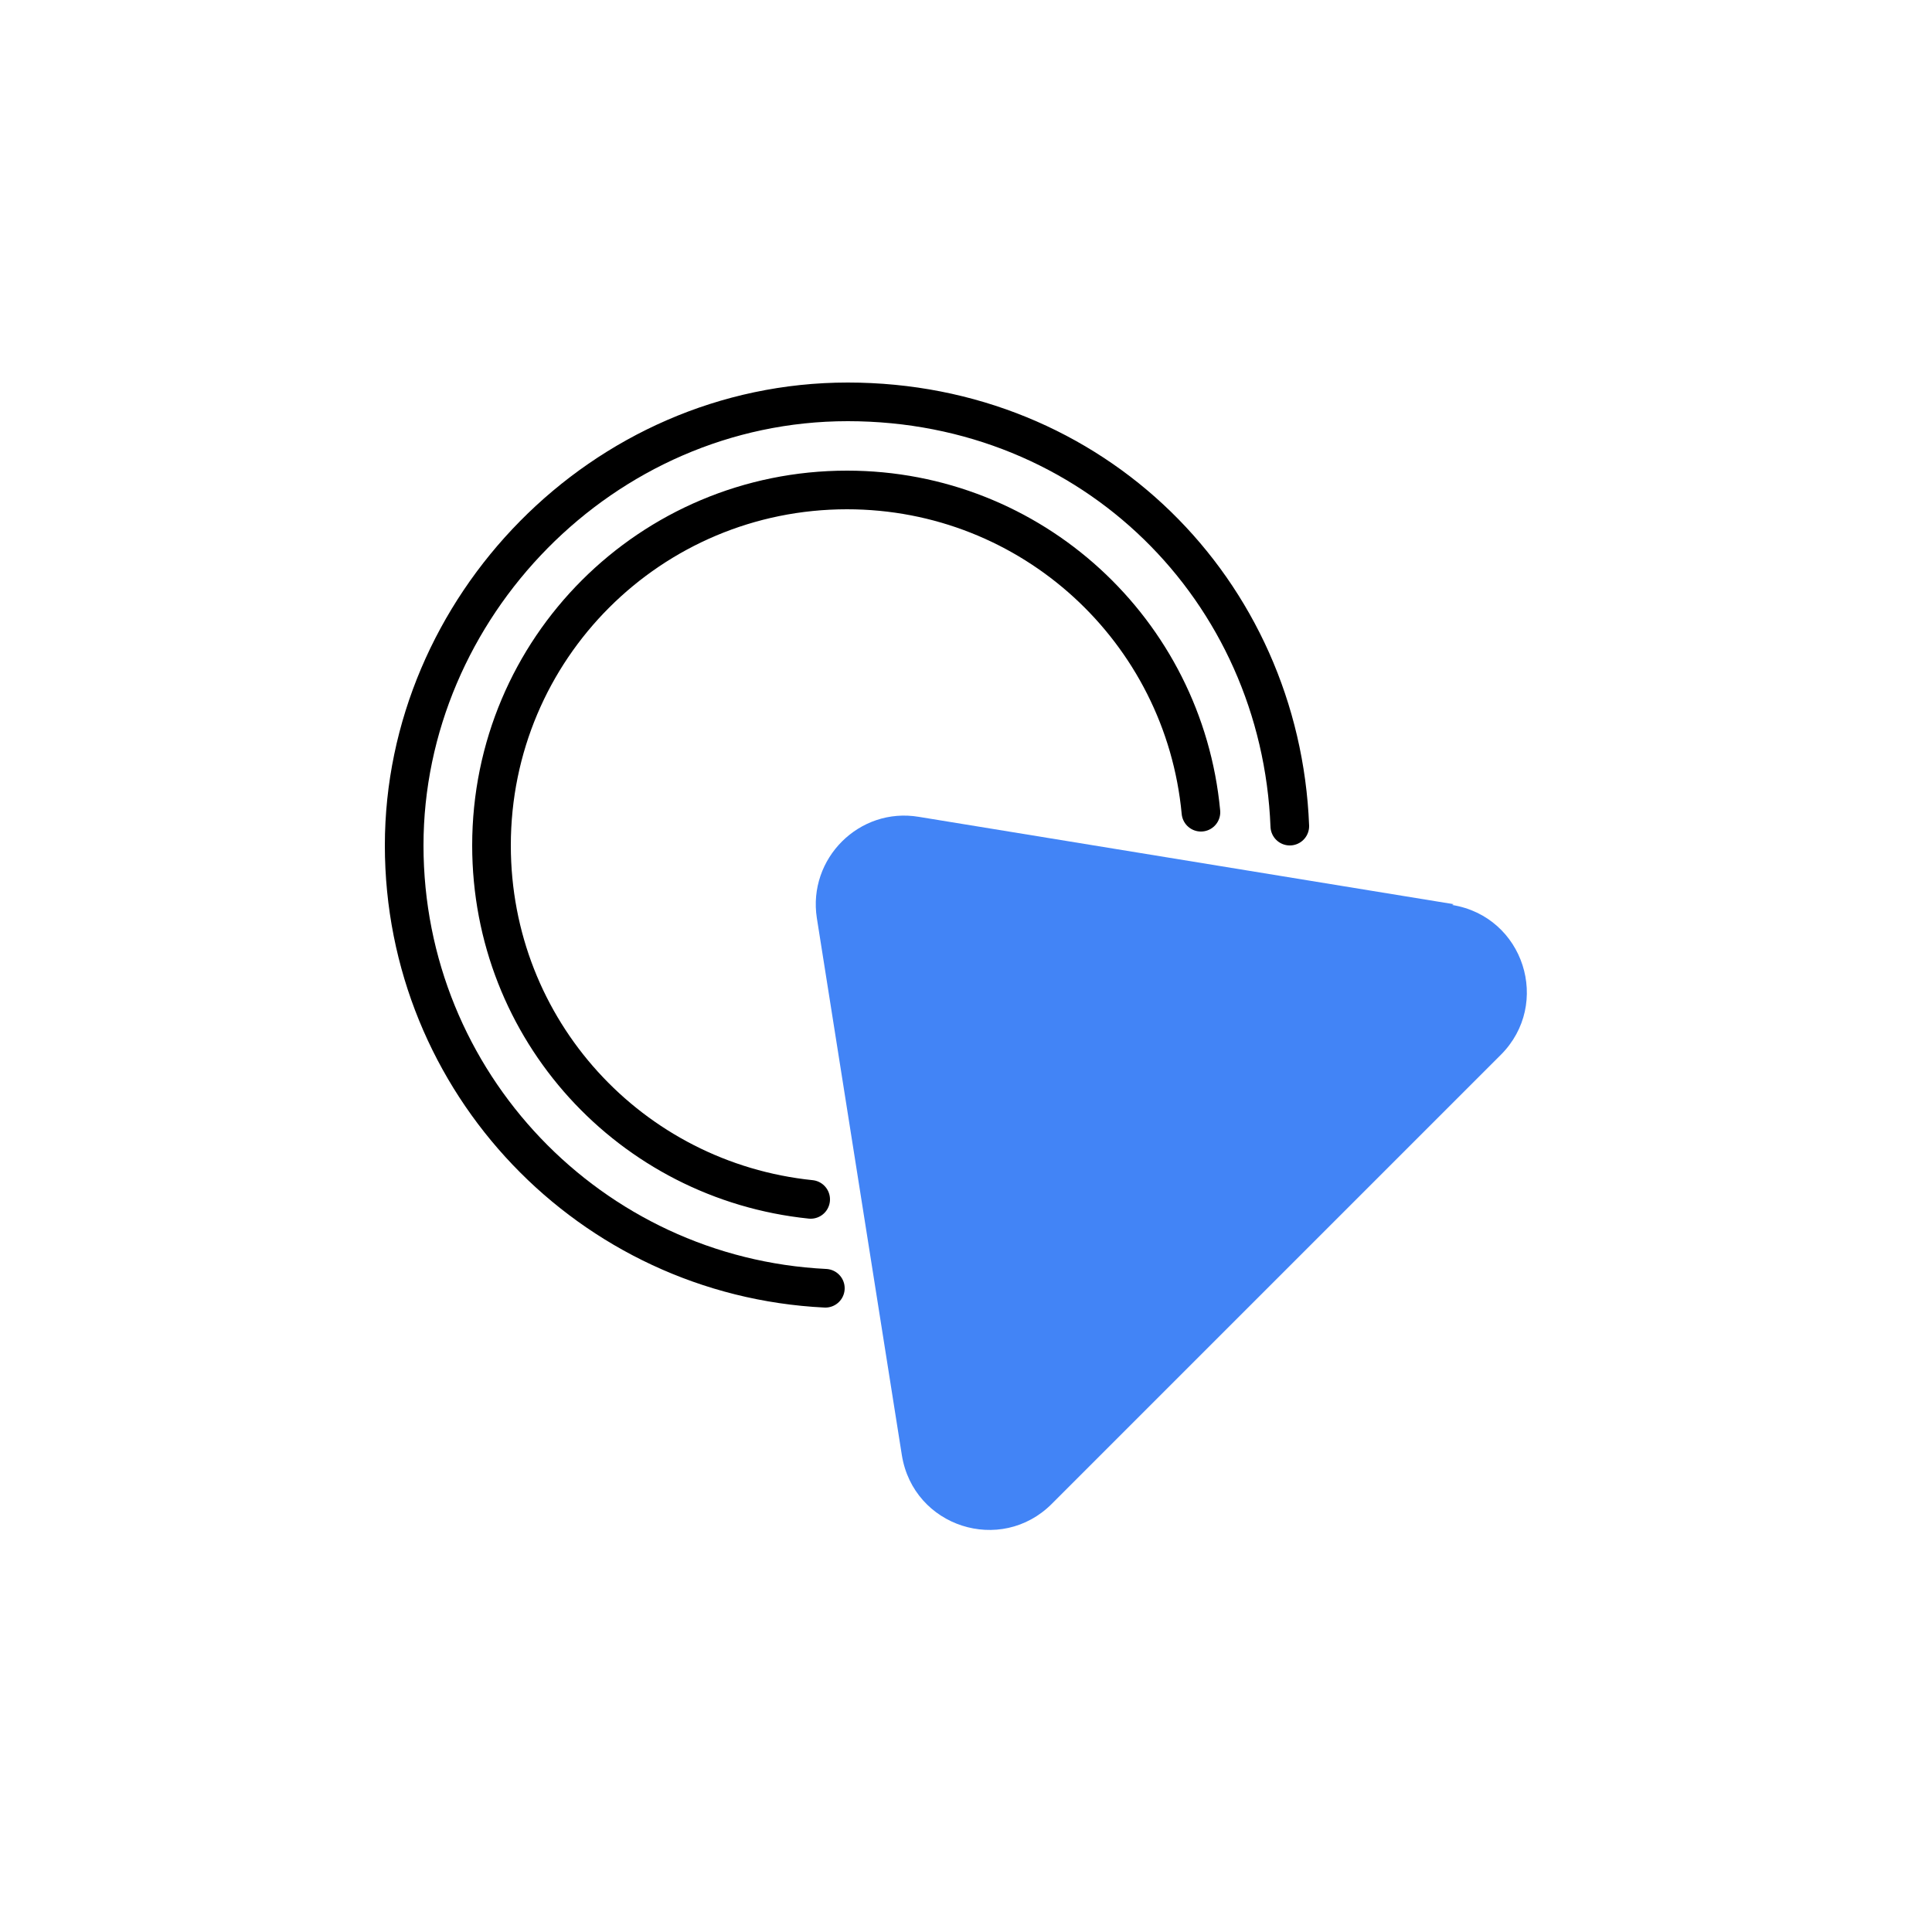
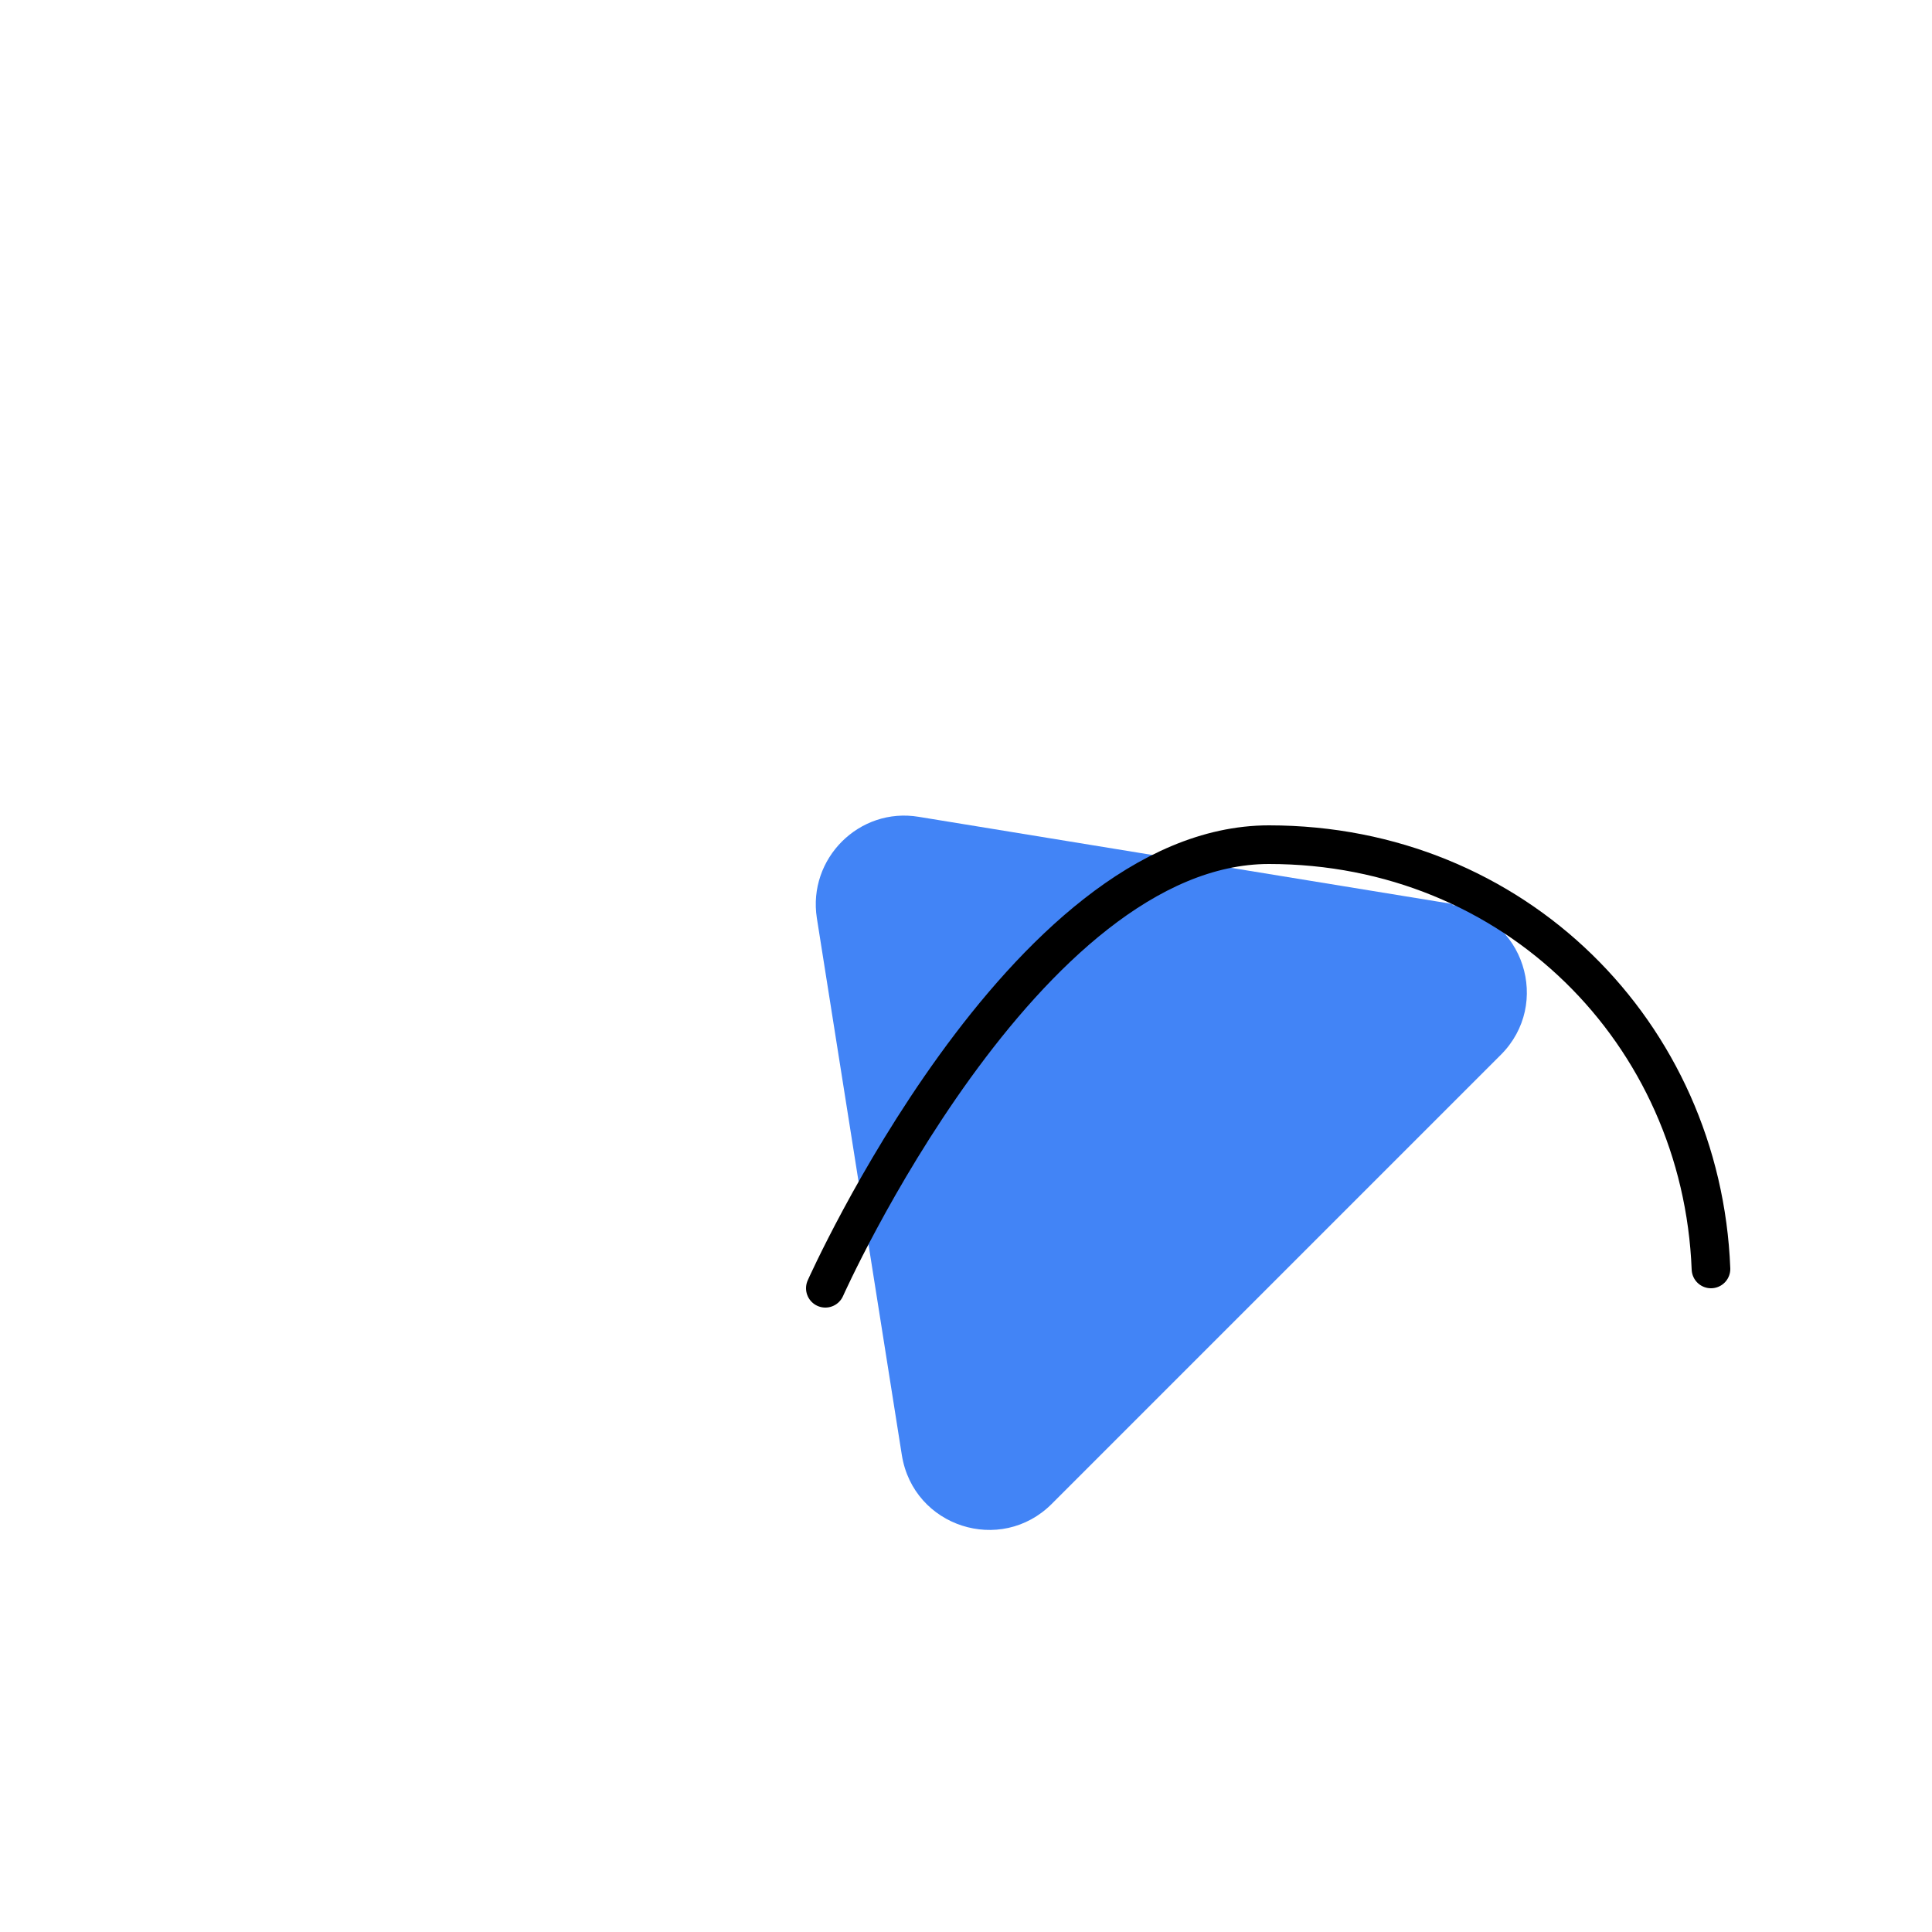
<svg xmlns="http://www.w3.org/2000/svg" id="export" viewBox="0 0 25 25">
  <defs>
    <style>.cls-1{fill:#4284f6;}.cls-2{fill:none;stroke:#000;stroke-linecap:round;stroke-miterlimit:10;stroke-width:.5px;}</style>
  </defs>
  <path class="cls-1" d="M18.81,11.7l-6.92-1.13c-.77-.13-1.44,.54-1.32,1.31l1.1,6.95c.15,.93,1.28,1.29,1.94,.63l.6-.6,4.64-4.64,.57-.57c.66-.66,.3-1.79-.63-1.94Z" />
-   <path class="cls-2" d="M10.68,16.67c-3.04-.15-5.45-2.66-5.45-5.73s2.56-5.74,5.74-5.74,5.6,2.44,5.72,5.49" />
-   <path class="cls-2" d="M10.49,15.52c-2.33-.24-4.13-2.19-4.13-4.58,0-2.55,2.06-4.6,4.6-4.6,2.39,0,4.36,1.82,4.58,4.17" />
+   <path class="cls-2" d="M10.68,16.67s2.56-5.74,5.74-5.74,5.6,2.44,5.72,5.49" />
</svg>